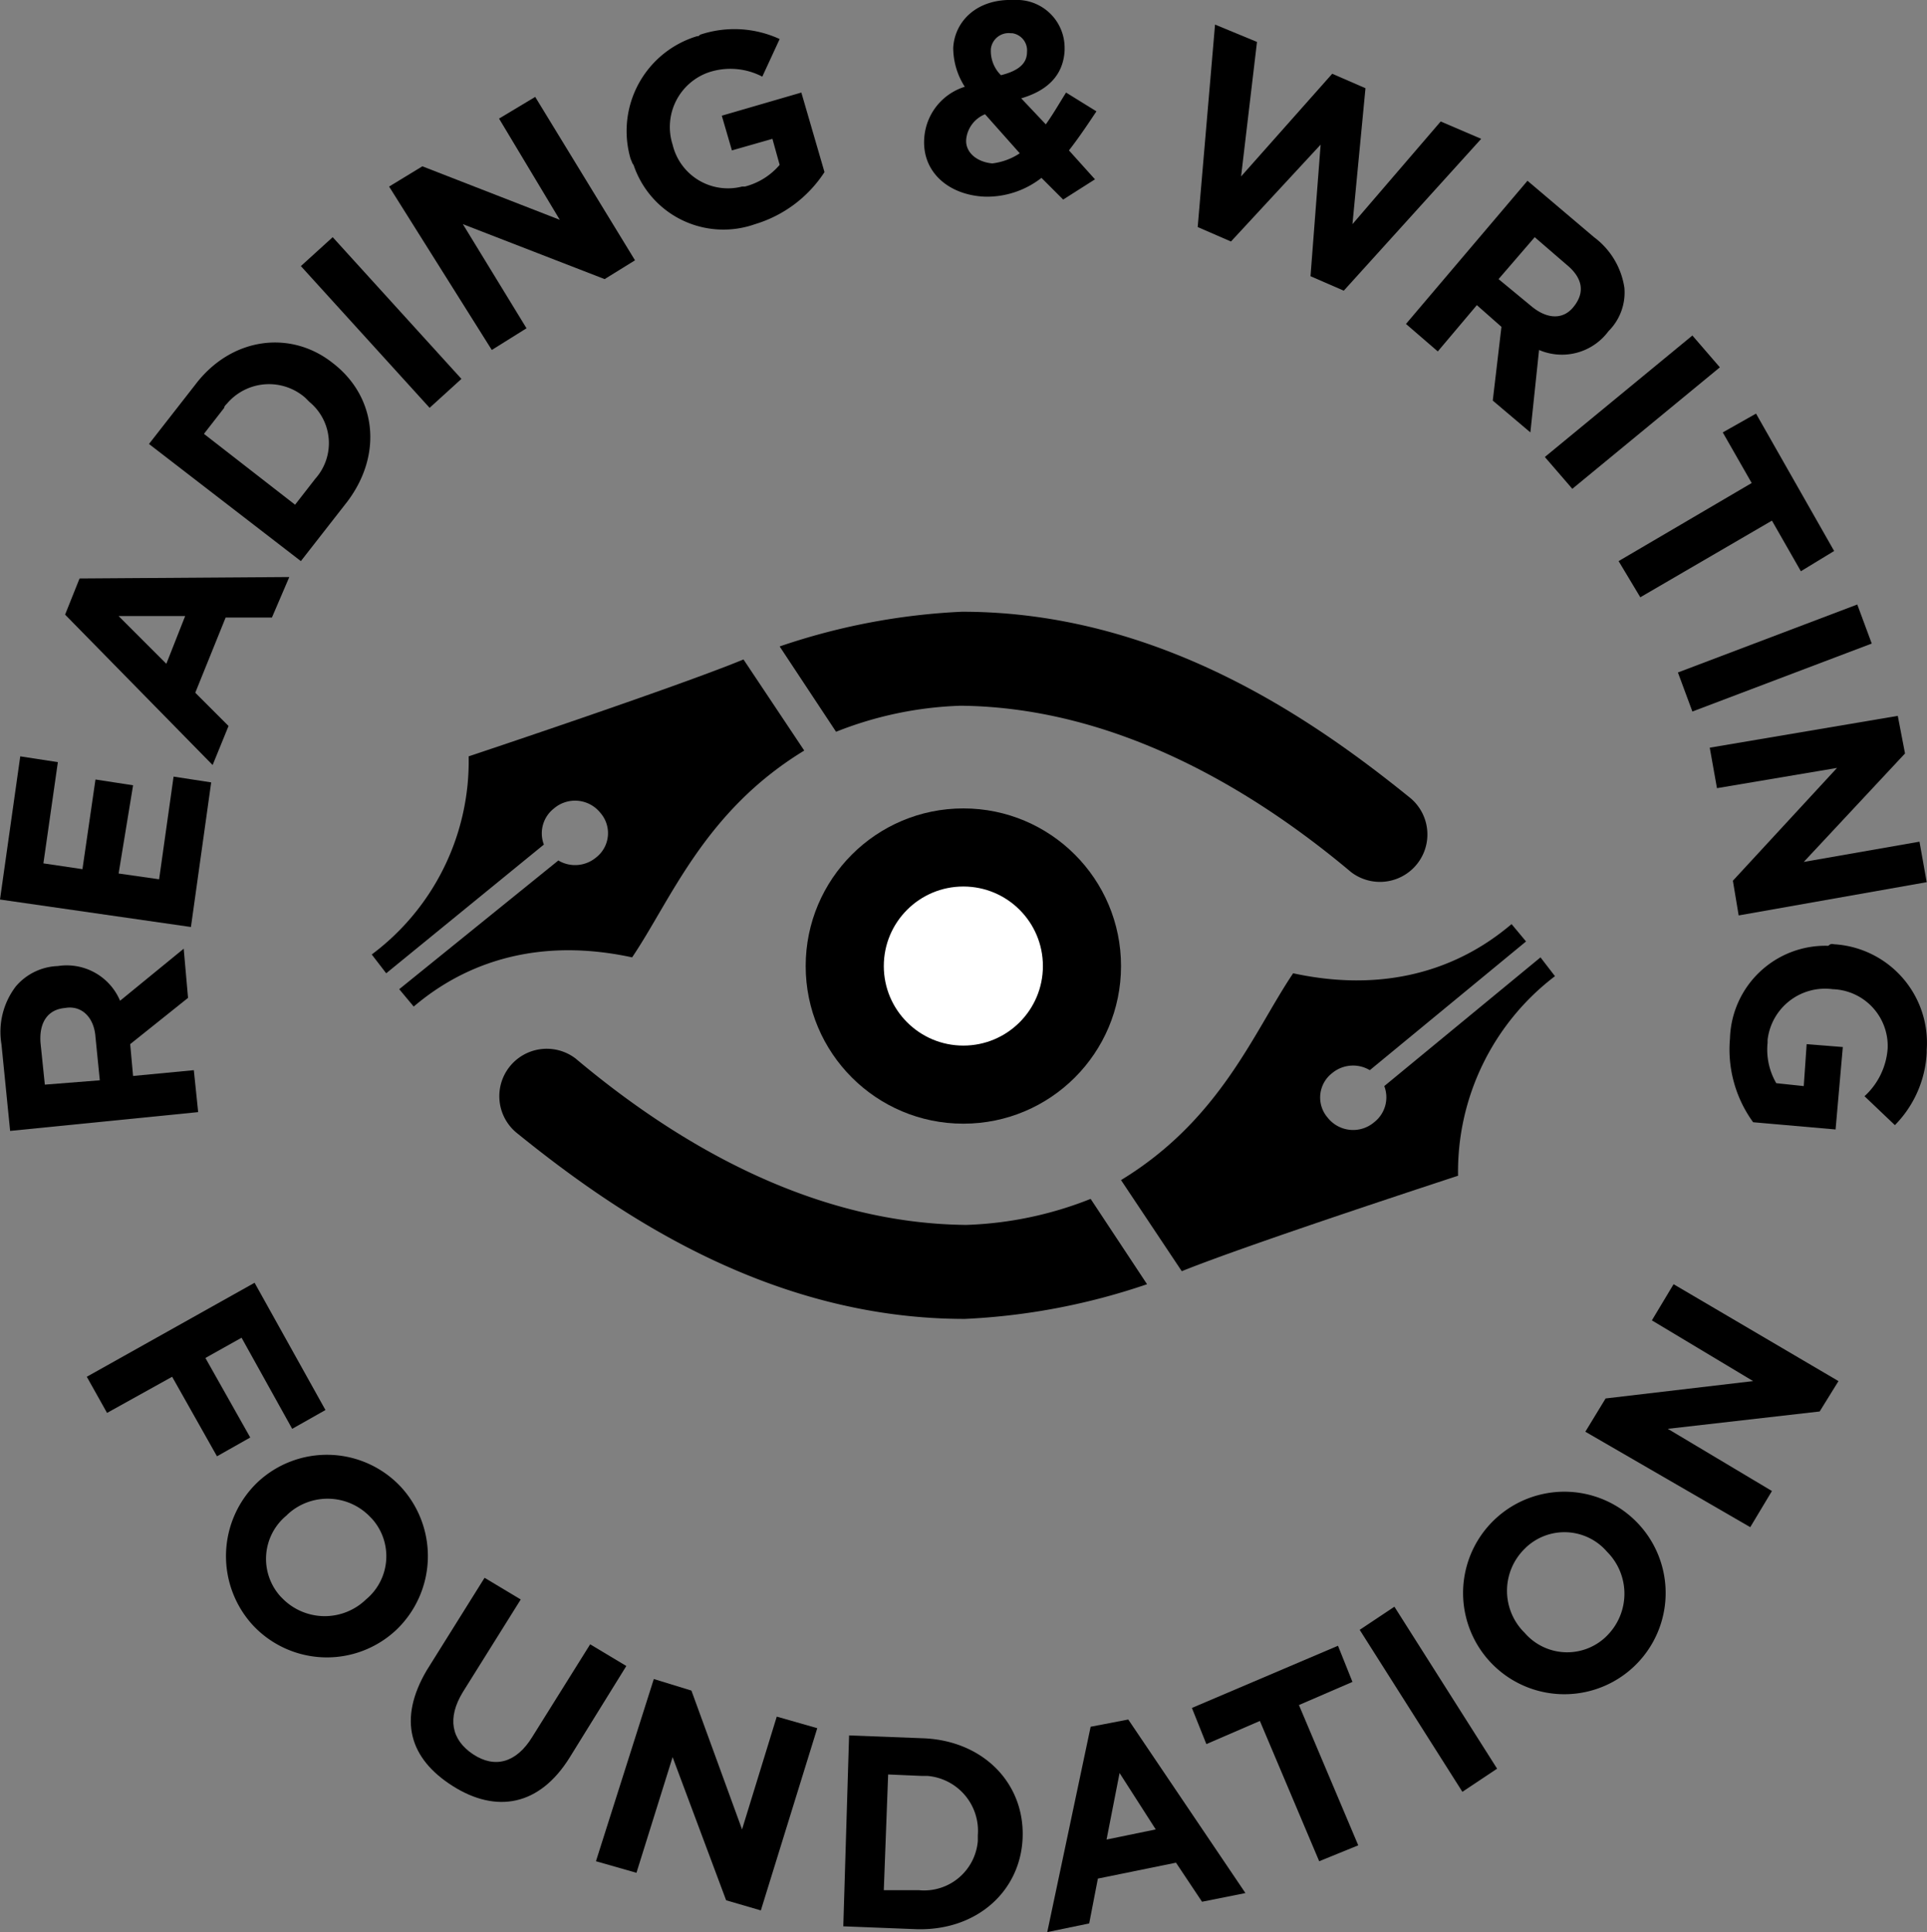
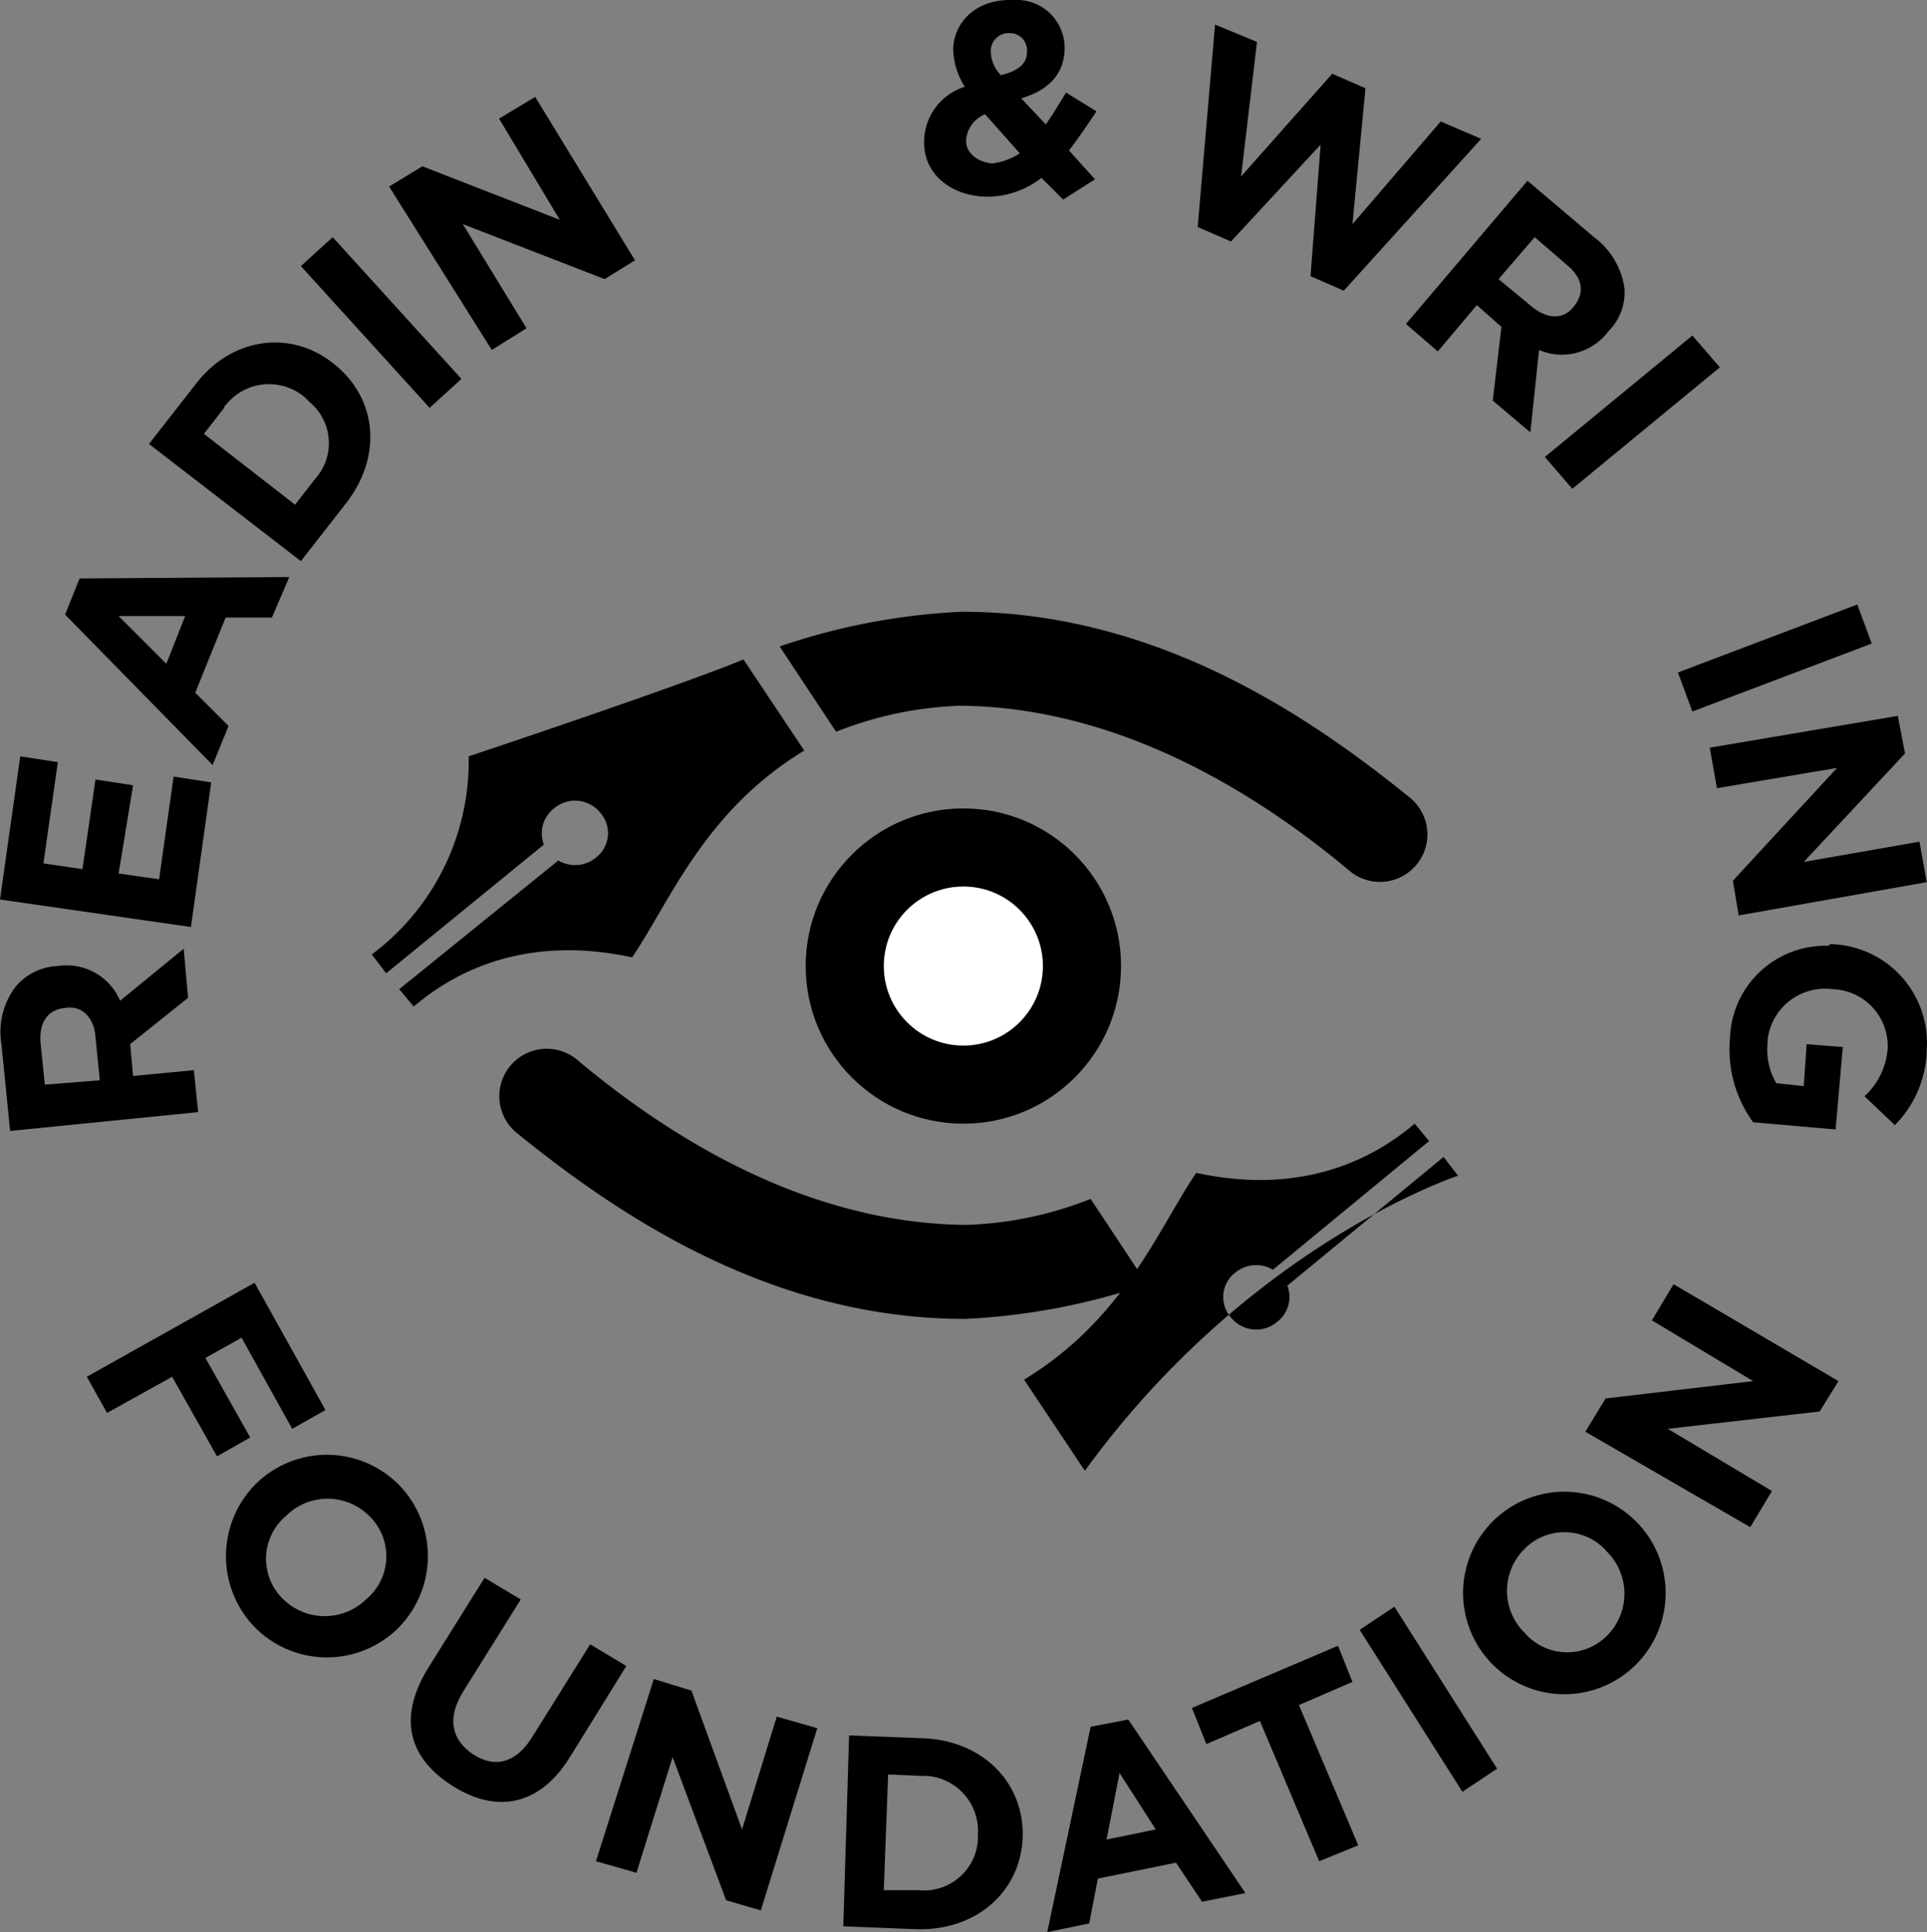
<svg xmlns="http://www.w3.org/2000/svg" viewBox="0 0 133.22 133.6">
  <rect x="0" y="0" width="133.22" height="133.6" fill="#808080" stroke="none" />
  <defs>
    <style>.a{fill:#fff;}</style>
  </defs>
  <title>reading-writing-foundation-01</title>
  <path d="M184.5,87.9a3.28,3.28,0,1,0,4-5.2c-6.8-5.5-17.4-12.8-30.9-12.8A45.32,45.32,0,0,0,145,72.3l3.9,5.9a25.43,25.43,0,0,1,8.6-1.8C168.6,76.5,178.2,82.6,184.5,87.9Z" transform="translate(-91.1 -27.6)" />
  <path d="M123.5,79.9a16.68,16.68,0,0,1-6.7,13.7l1,1.3L128.7,86a2.18,2.18,0,0,1,.7-2.5,2.24,2.24,0,0,1,3.2.3,2.13,2.13,0,0,1-.3,3.1h0a2.26,2.26,0,0,1-2.6.2l-11,8.9,1,1.2c1.9-1.6,6.8-5.2,15.1-3.4,2.7-4,5-10.1,11.9-14.3l-4.2-6.3C137.9,75.1,123.5,79.9,123.5,79.9Z" transform="translate(-91.1 -27.6)" />
  <path d="M130.9,100.8a3.28,3.28,0,1,0-4,5.2c6.8,5.5,17.4,12.8,30.9,12.8a45.32,45.32,0,0,0,12.6-2.4l-3.9-5.9a25.43,25.43,0,0,1-8.6,1.8C146.7,112.2,137.2,106.1,130.9,100.8Z" transform="translate(-91.1 -27.6)" />
-   <path d="M191.9,108.9a17,17,0,0,1,6.7-13.8l-1-1.3-10.8,8.9a2.18,2.18,0,0,1-.7,2.5,2.24,2.24,0,0,1-3.2-.3,2.13,2.13,0,0,1,.3-3.1h0a2.26,2.26,0,0,1,2.6-.2l10.8-8.9-1-1.2c-1.9,1.6-6.8,5.2-15.1,3.4-2.7,4-5,10.1-11.9,14.3l4.2,6.3C177.5,113.6,191.9,108.9,191.9,108.9Z" transform="translate(-91.1 -27.6)" />
+   <path d="M191.9,108.9l-1-1.3-10.8,8.9a2.18,2.18,0,0,1-.7,2.5,2.24,2.24,0,0,1-3.2-.3,2.13,2.13,0,0,1,.3-3.1h0a2.26,2.26,0,0,1,2.6-.2l10.8-8.9-1-1.2c-1.9,1.6-6.8,5.2-15.1,3.4-2.7,4-5,10.1-11.9,14.3l4.2,6.3C177.5,113.6,191.9,108.9,191.9,108.9Z" transform="translate(-91.1 -27.6)" />
  <circle cx="66.6" cy="66.8" r="10.9" />
  <circle class="a" cx="66.6" cy="66.8" r="5.5" />
  <path d="M108.7,116.3l4.9,8.8-2.3,1.3-3.5-6.3-2.5,1.4,3.1,5.5-2.3,1.3-3.1-5.5-4.5,2.5-1.4-2.5Z" transform="translate(-91.1 -27.6)" />
  <path d="M108.9,130.1h0a7,7,0,0,1,9.9.3,7.06,7.06,0,0,1-.3,9.9h0a7,7,0,0,1-9.9-.3A7.07,7.07,0,0,1,108.9,130.1Zm7.5,8.1h0a3.88,3.88,0,0,0,.4-5.6l-.1-.1a4.07,4.07,0,0,0-5.7-.2l-.1.1h0a3.88,3.88,0,0,0-.4,5.6l.1.1a4.1,4.1,0,0,0,5.8.1Z" transform="translate(-91.1 -27.6)" />
  <path d="M120.6,143.1l4-6.4,2.5,1.5-4,6.4c-1.1,1.8-.8,3.3.7,4.3s3,.6,4.1-1.2l4-6.4,2.5,1.5-3.9,6.3c-2.1,3.4-5.1,3.9-8.1,2S118.6,146.5,120.6,143.1Z" transform="translate(-91.1 -27.6)" />
  <path d="M136.3,143.7l2.6.8,3.5,9.6,2.4-7.8,2.8.8-3.9,12.6-2.4-.7-3.7-9.9-2.5,8-2.8-.8Z" transform="translate(-91.1 -27.6)" />
  <path d="M149.8,147.6l5.2.2c4.1.2,6.9,3.1,6.8,6.8h0c-.1,3.7-3.1,6.5-7.3,6.4l-5.1-.2Zm4.8,10.7a3.73,3.73,0,0,0,4.1-3.4v-.4h0a3.81,3.81,0,0,0-3.5-4.1h-.4l-2.3-.1-.3,8Z" transform="translate(-91.1 -27.6)" />
  <path d="M166.5,147l2.6-.5,8.1,12-3,.6-1.8-2.7-5.4,1.1-.6,3.1-2.9.6Zm4.5,7.1-2.5-3.9-.9,4.6Z" transform="translate(-91.1 -27.6)" />
  <path d="M178.2,146.6l-3.7,1.6-1-2.5,10.1-4.3,1,2.5-3.7,1.6,4.1,9.7-2.7,1.1Z" transform="translate(-91.1 -27.6)" />
  <path d="M185.1,140.3l2.4-1.6,7.1,11.2-2.4,1.6Z" transform="translate(-91.1 -27.6)" />
  <path d="M194.2,142.6h0a7,7,0,0,1,10.1-9.7h0a7,7,0,1,1-10.1,9.7Zm8-7.7h0a3.88,3.88,0,0,0-5.6-.3l-.1.1a4.07,4.07,0,0,0-.1,5.7l.1.1h0a3.88,3.88,0,0,0,5.6.3l.1-.1a4.1,4.1,0,0,0,0-5.8Z" transform="translate(-91.1 -27.6)" />
  <path d="M200.7,126.6l1.4-2.3,10.2-1.2-7-4.2,1.5-2.5,11.4,6.7-1.3,2.1-10.5,1.2,7.2,4.3-1.5,2.5Z" transform="translate(-91.1 -27.6)" />
  <path d="M91.8,105.8l-.6-6a5.18,5.18,0,0,1,1-4,4,4,0,0,1,2.9-1.4h0a4,4,0,0,1,4.3,2.4l4.4-3.6.3,3.4-4,3.2h0l.2,2.2,4.2-.4.3,2.9Zm5.9-6.5c-.1-1.4-1-2.2-2.1-2h0c-1.2.1-1.8,1-1.7,2.4l.3,2.9,3.8-.3Z" transform="translate(-91.1 -27.6)" />
  <path d="M91.1,89.8l1.4-9.9,2.6.4-1,7,2.7.4.9-6.2,2.6.4-1,6.1,2.8.4,1-7.1,2.6.4-1.4,10Z" transform="translate(-91.1 -27.6)" />
  <path d="M95.6,70.1l1-2.5,14.5-.1-1.2,2.8h-3.2l-2.1,5.2,2.3,2.3-1.1,2.7Zm8.3.1H99.3l3.3,3.3Z" transform="translate(-91.1 -27.6)" />
  <path d="M101.4,58.3l3.2-4.1c2.5-3.3,6.6-3.8,9.5-1.5h0c3,2.3,3.5,6.3,1,9.6l-3.2,4.1Zm11.5,2.4a3.69,3.69,0,0,0-.4-5.3l-.3-.3h0a3.81,3.81,0,0,0-5.4.4c-.1.1-.2.2-.2.3l-1.4,1.8,6.3,4.9Z" transform="translate(-91.1 -27.6)" />
  <path d="M111.9,46l2.2-2,8.9,9.8-2.2,2Z" transform="translate(-91.1 -27.6)" />
  <path d="M118,40.5l2.3-1.4,9.5,3.7-4.2-7,2.5-1.5L135,45.6l-2.1,1.3-9.8-3.8,4.4,7.2-2.4,1.5Z" transform="translate(-91.1 -27.6)" />
-   <path d="M134.7,38.6h0a6.85,6.85,0,0,1,4.6-8.5c.1,0,.1,0,.2-.1a7.47,7.47,0,0,1,5.5.3l-1.2,2.6a4.76,4.76,0,0,0-3.7-.3,4,4,0,0,0-2.5,5h0a3.93,3.93,0,0,0,4.8,2.9h.2A4.69,4.69,0,0,0,145,39l-.5-1.8-2.8.8-.7-2.4,5.5-1.6,1.6,5.5a8.72,8.72,0,0,1-4.8,3.6,6.55,6.55,0,0,1-8.4-4.1C134.8,38.9,134.8,38.8,134.7,38.6Z" transform="translate(-91.1 -27.6)" />
  <path d="M163.1,39.9a6.12,6.12,0,0,1-3.9,1.3c-2.5-.1-4.4-1.7-4.2-4.1h0a4,4,0,0,1,2.8-3.5,5,5,0,0,1-.8-2.7h0c.1-1.8,1.6-3.4,4.2-3.3a3.31,3.31,0,0,1,3.5,3.3v.2h0c-.1,1.8-1.3,2.8-3,3.3l1.7,1.8c.5-.7.9-1.4,1.4-2.2l2.1,1.3c-.6.9-1.2,1.8-1.9,2.7l1.8,2-2.2,1.4Zm-1.5-1.7-2.4-2.7a2.1,2.1,0,0,0-1.3,1.7h0c-.1.9.7,1.6,1.8,1.7a4.38,4.38,0,0,0,1.9-.7Zm.5-7h0a1.2,1.2,0,0,0-1-1.3H161a1.24,1.24,0,0,0-1.4,1.1v.1h0a2.34,2.34,0,0,0,.7,1.7c1.2-.3,1.8-.8,1.8-1.6Z" transform="translate(-91.1 -27.6)" />
  <path d="M175.1,29.3l2.9,1.2-1.1,9.3,6.3-7.1,2.3,1-.9,9.4,6.1-7.1,2.8,1.2L184,47.7l-2.3-1,.7-9.1-6.2,6.7-2.3-1Z" transform="translate(-91.1 -27.6)" />
  <path d="M196.7,40.1l4.6,3.9a5.34,5.34,0,0,1,2.1,3.5,3.77,3.77,0,0,1-1.1,3h0a4,4,0,0,1-4.8,1.3l-.6,5.7-2.6-2.2.6-5.1h0l-1.7-1.5-2.7,3.2L188.3,50Zm.3,8.7c1.1.9,2.2.9,2.9,0h0c.8-1,.6-2-.5-2.9L197.2,44l-2.5,2.9Z" transform="translate(-91.1 -27.6)" />
  <path d="M208.1,50.8,210,53l-10.2,8.4-1.9-2.2Z" transform="translate(-91.1 -27.6)" />
-   <path d="M212.2,61l-2-3.5,2.3-1.3,5.4,9.5-2.3,1.4-2-3.5-9.1,5.3L203,66.4Z" transform="translate(-91.1 -27.6)" />
  <path d="M219.5,69.4l1,2.7-12.4,4.7-1-2.7Z" transform="translate(-91.1 -27.6)" />
  <path d="M222.3,77.1l.5,2.6-7,7.5,8-1.4.5,2.8-13,2.3-.4-2.4,7.2-7.8-8.3,1.4-.5-2.8Z" transform="translate(-91.1 -27.6)" />
  <path d="M218,92.9h0a6.83,6.83,0,0,1,6.3,7.3v.2a7.67,7.67,0,0,1-2.2,5l-2.1-2a4.94,4.94,0,0,0,1.6-3.3,3.93,3.93,0,0,0-3.8-4.1h0a4,4,0,0,0-4.5,3.5v.2a4.61,4.61,0,0,0,.6,2.8l1.9.2.2-2.9,2.5.2-.5,5.7-5.7-.5a8.56,8.56,0,0,1-1.6-5.8,6.6,6.6,0,0,1,6.8-6.4C217.7,92.8,217.8,92.9,218,92.9Z" transform="translate(-91.1 -27.6)" />
</svg>